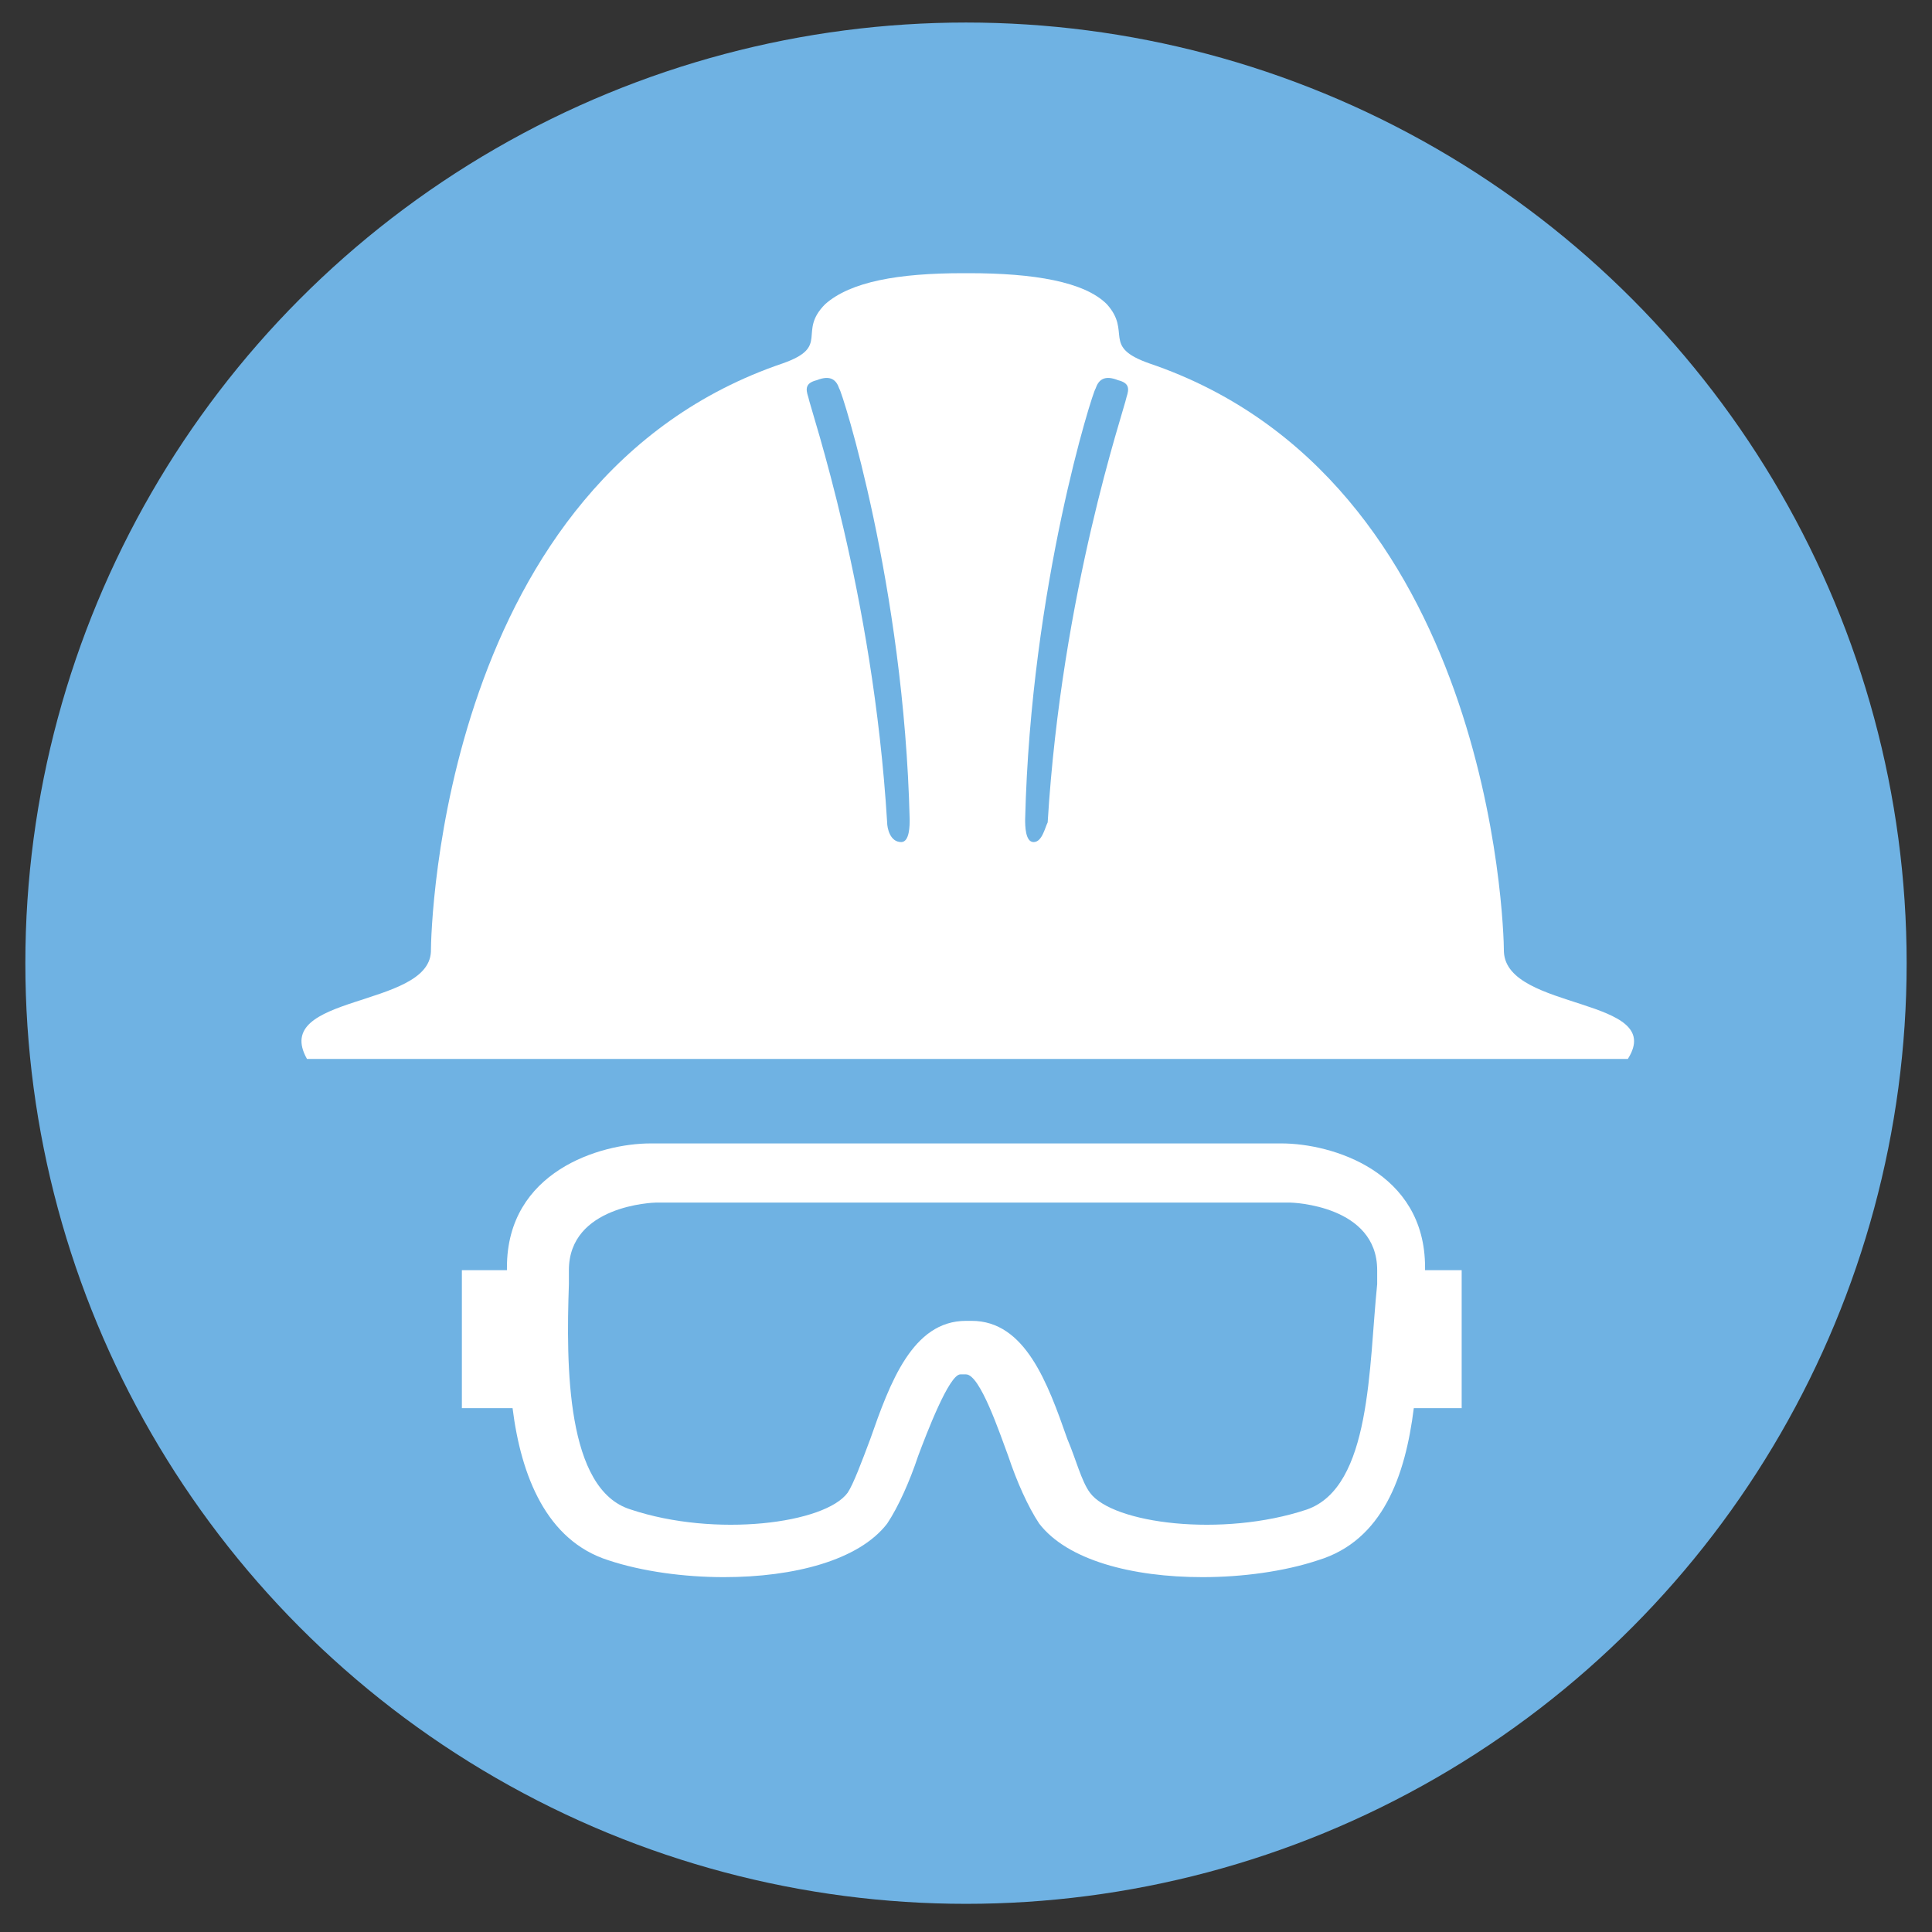
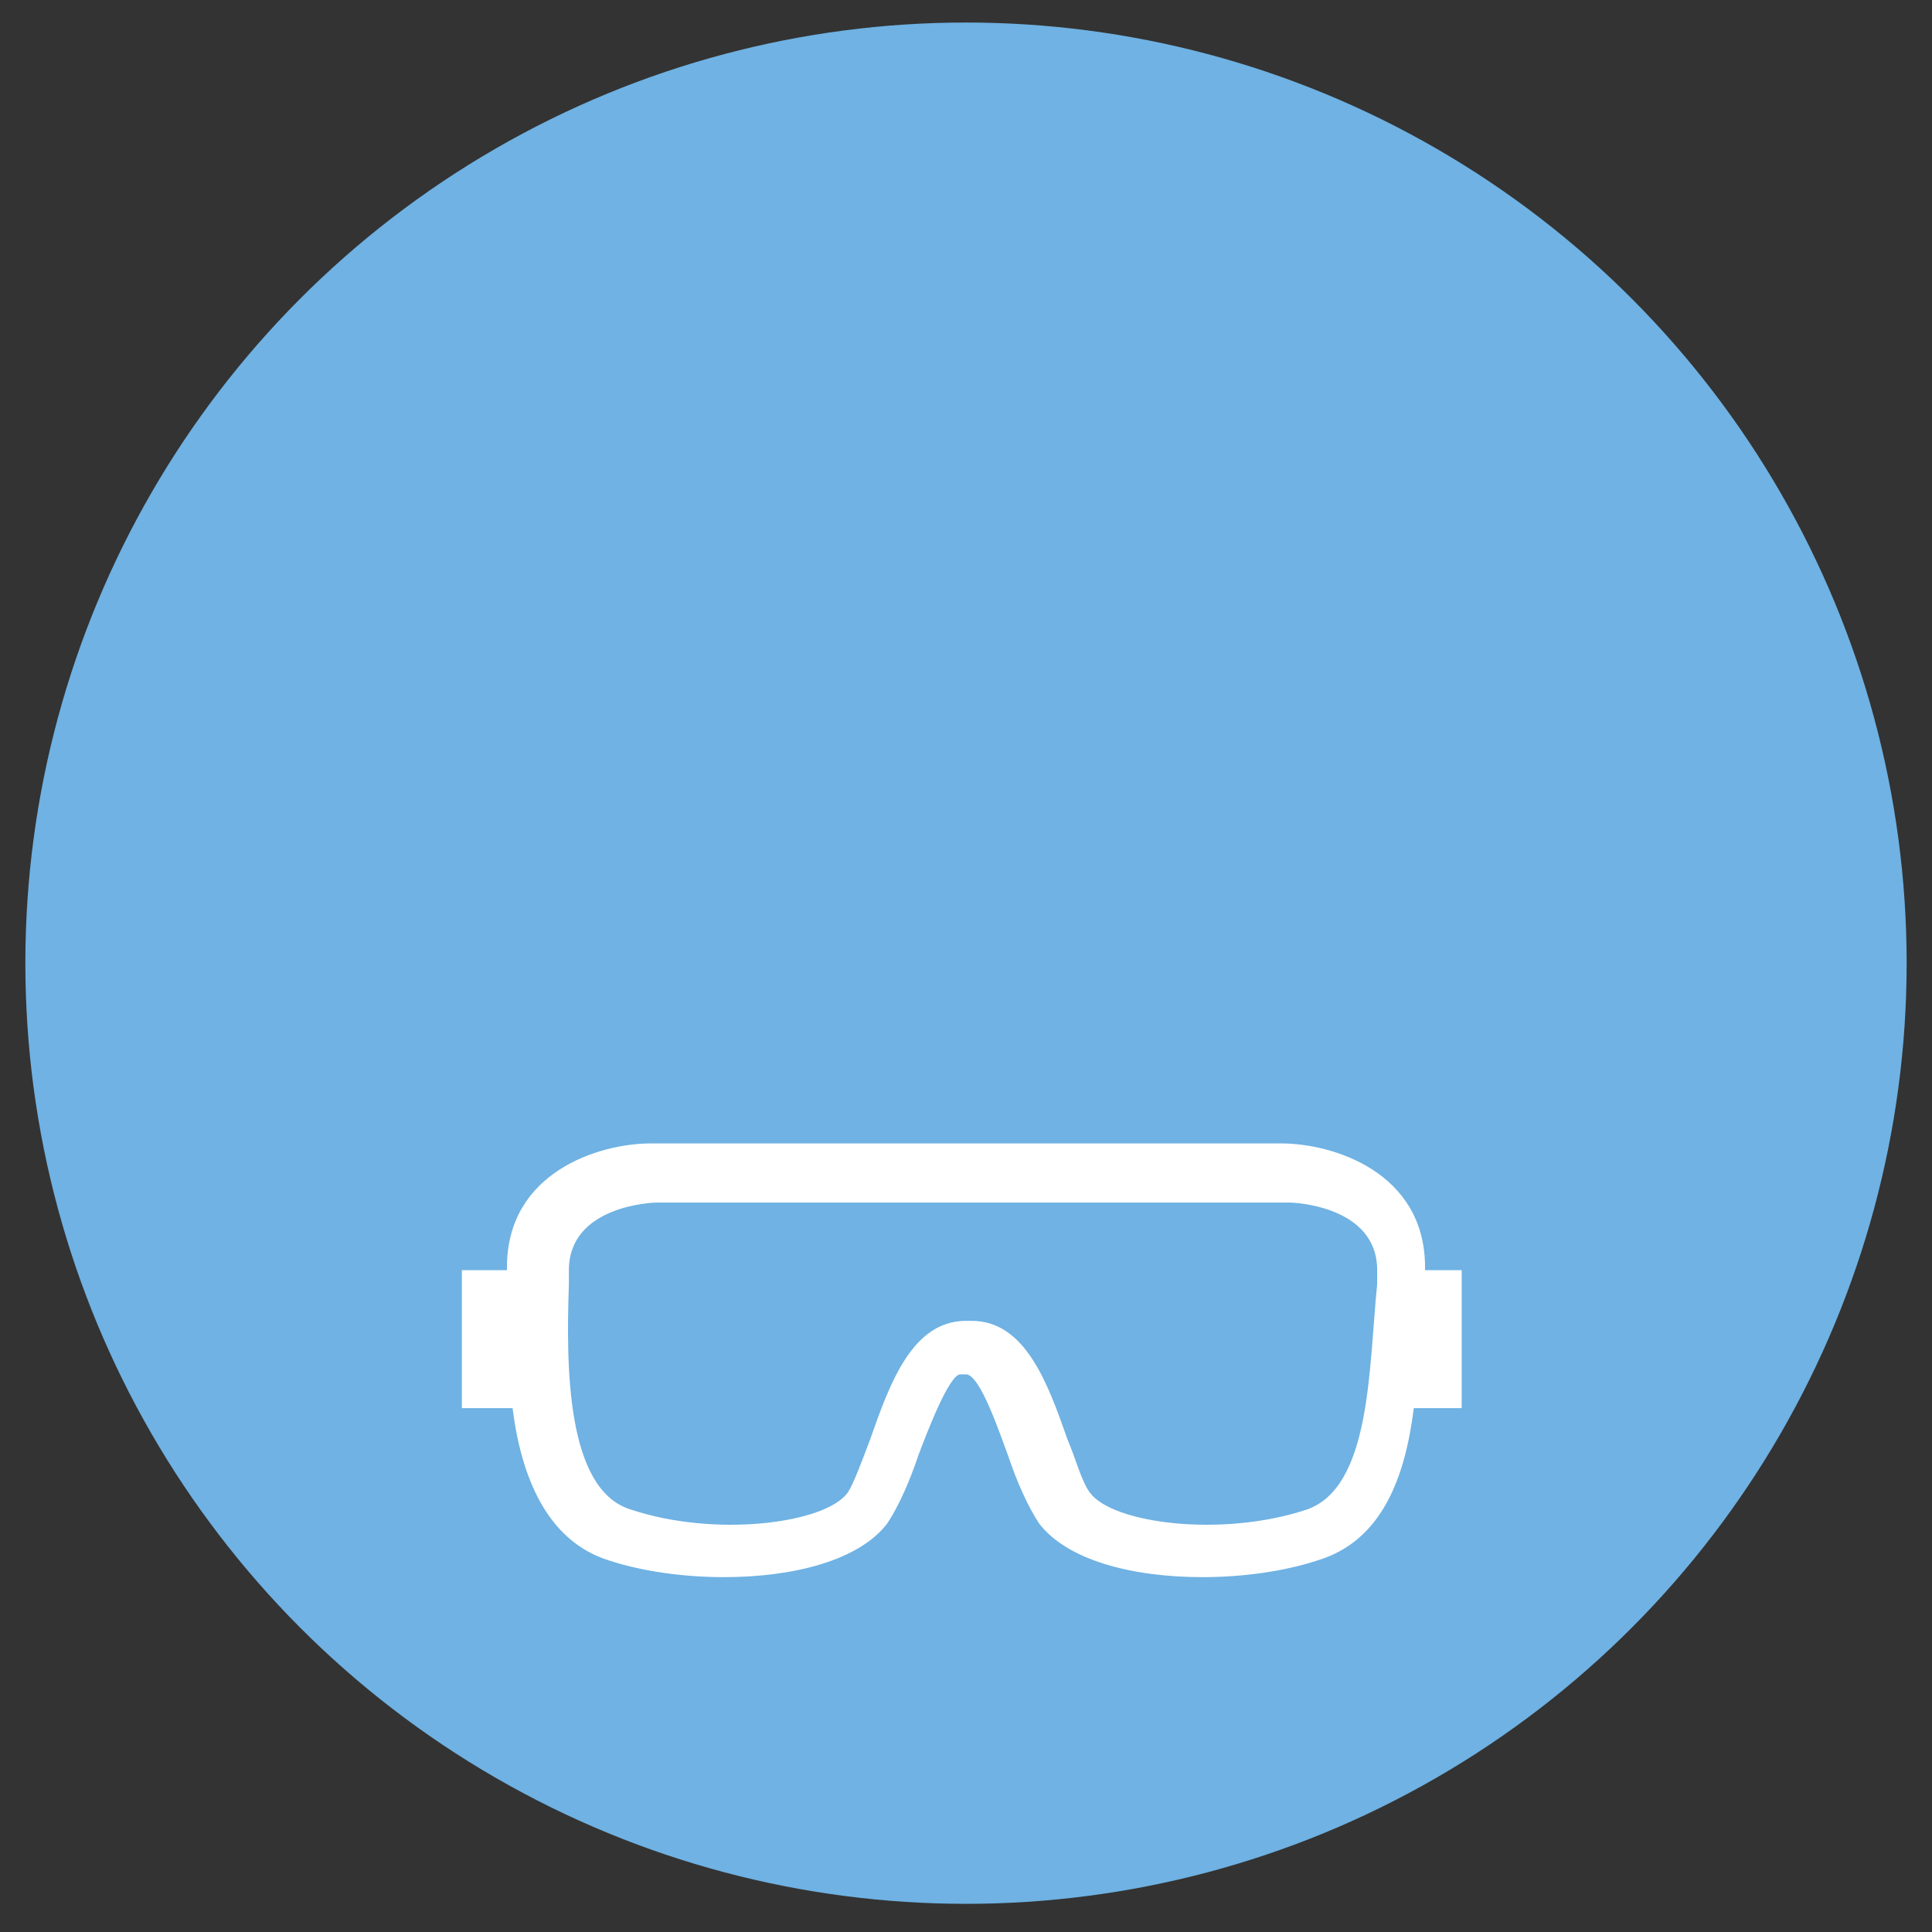
<svg xmlns="http://www.w3.org/2000/svg" version="1.1" id="Layer_1" x="0px" y="0px" viewBox="0 0 68.6 68.6" style="enable-background:new 0 0 68.6 68.6;" xml:space="preserve">
  <rect x="0" y="0" width="68.6" height="68.6" fill="#333333" stroke="none" />
  <style type="text/css">
	.st0{fill:#6FB2E3;}
	.st1{fill:#FFFFFF;}
</style>
  <circle class="st0" cx="34.3" cy="34.2" r="33.4" />
  <g>
-     <path class="st1" d="M53.4,33.8c0-1-0.5-16.8-12.6-20.9c-1.7-0.6-0.6-1.1-1.5-2.1c-0.8-0.8-2.6-1.1-4.9-1.1c0,0,0,0-0.1,0   c0,0,0,0-0.1,0c-2.3,0-4,0.3-4.9,1.1c-1,1,0.2,1.5-1.5,2.1C15.7,17,15.3,32.9,15.3,33.8c-0.1,2-5.7,1.5-4.4,3.8   c1.8,0,12.5,0,23.4,0c0,0,0.1,0,0.1,0c10.9,0,21.6,0,23.4,0C59.2,35.4,53.5,35.9,53.4,33.8z" />
-     <path class="st0" d="M36.7,29.9c-0.3,0-0.3-0.6-0.3-0.8c0.2-8.3,2.4-15.2,2.5-15.3c0.1-0.3,0.3-0.5,0.8-0.3   c0.4,0.1,0.4,0.3,0.3,0.6c-0.1,0.5-2.3,6.9-2.8,15.1C37.1,29.4,37,29.9,36.7,29.9z" />
    <path class="st0" d="M32,29.9c0.3,0,0.3-0.6,0.3-0.8c-0.2-8.3-2.4-15.2-2.5-15.3c-0.1-0.3-0.3-0.5-0.8-0.3   c-0.4,0.1-0.4,0.3-0.3,0.6c0.1,0.5,2.3,6.9,2.8,15.1C31.5,29.4,31.6,29.9,32,29.9z" />
  </g>
  <path class="st1" d="M52.2,45.1h-1.6v-0.1c0-3.4-3.3-4.4-5.1-4.4h-8.4h-2.7H23.1c-1.8,0-5.1,1-5.1,4.4v0.1h-1.6V50h1.8  c0.3,2.4,1.2,4.7,3.4,5.4c1.2,0.4,2.7,0.6,4.1,0.6c2.5,0,4.8-0.6,5.8-1.9c0.4-0.6,0.8-1.5,1.1-2.4c0.3-0.8,1.1-2.9,1.5-2.9  c0,0,0.2,0,0.2,0c0.5,0,1.2,2.1,1.5,2.9c0.3,0.9,0.7,1.8,1.1,2.4c1,1.3,3.3,1.9,5.8,1.9c1.4,0,2.9-0.2,4.1-0.6  c2.3-0.7,3.1-3,3.4-5.4h1.7V45.1z M46.4,53.6c-3,1-6.9,0.5-7.7-0.6c-0.3-0.4-0.5-1.2-0.8-1.9c-0.7-2-1.5-4.2-3.4-4.2  c0,0-0.2,0-0.2,0c-1.9,0-2.7,2.2-3.4,4.2c-0.3,0.8-0.6,1.6-0.8,1.9c-0.8,1.1-4.7,1.6-7.7,0.6c-2.3-0.7-2.3-5.1-2.2-8v-0.5  c0-2.3,3-2.4,3.1-2.4h11.4h2.7h8.4c0.1,0,3.1,0.1,3.1,2.4v0.5C48.6,48.5,48.7,52.8,46.4,53.6z" />
</svg>